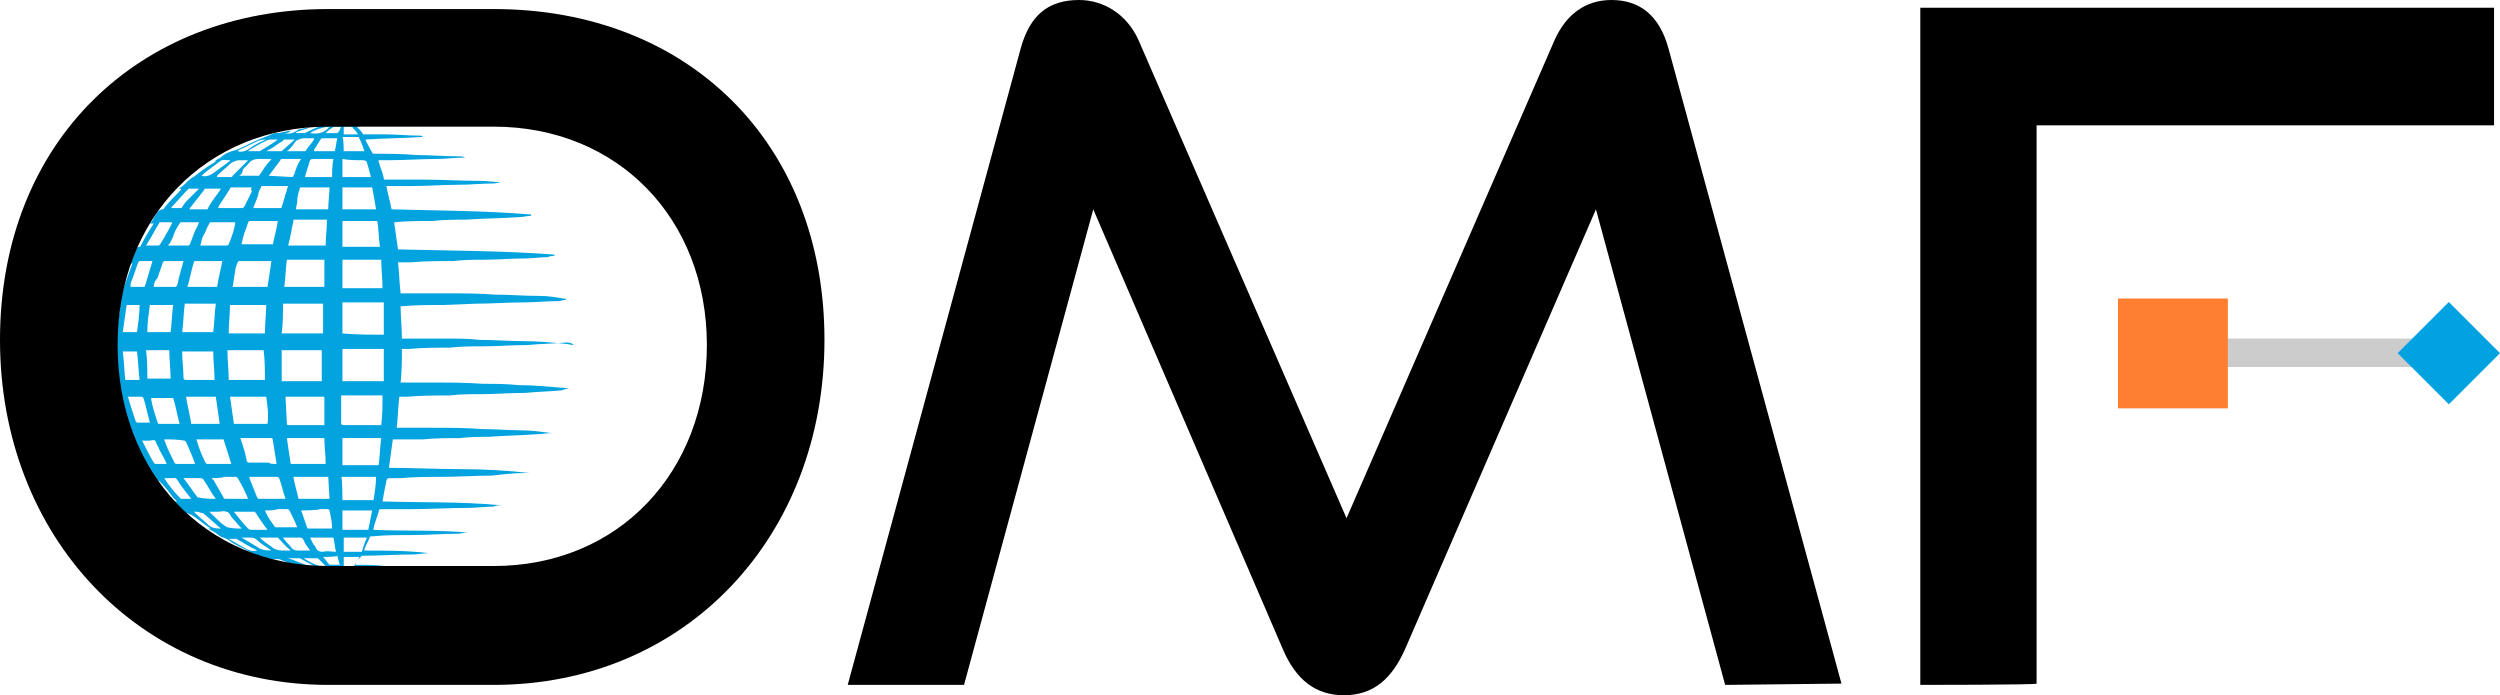
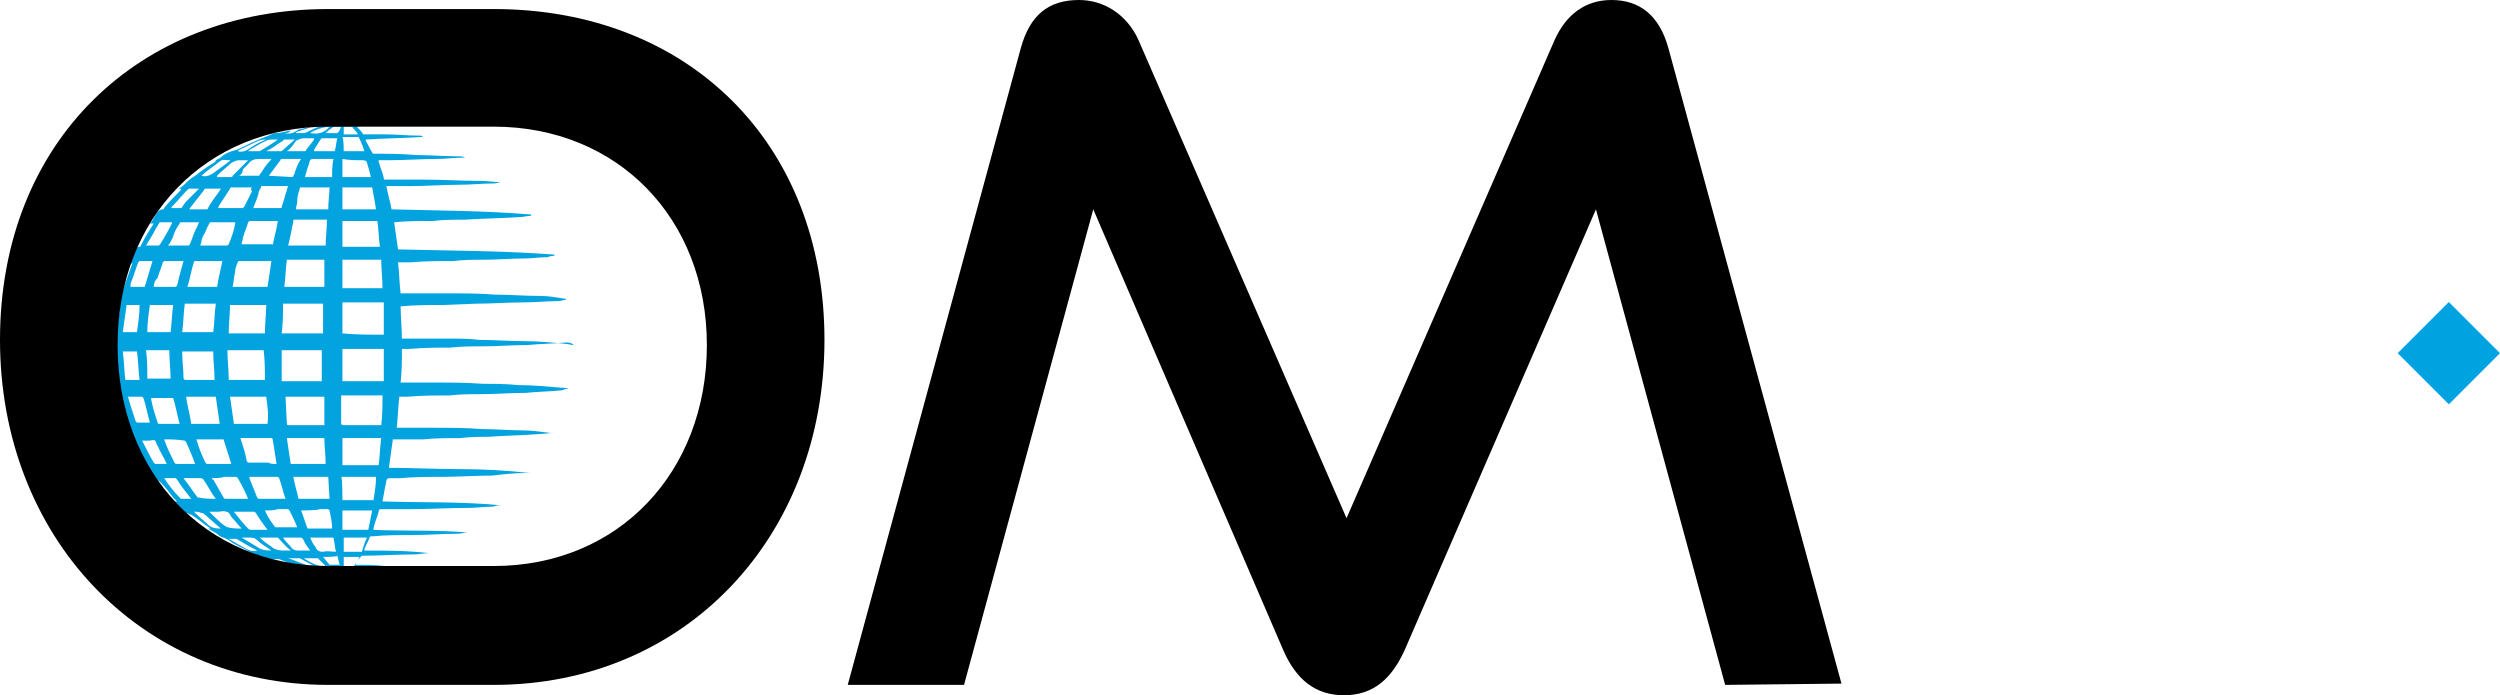
<svg xmlns="http://www.w3.org/2000/svg" xmlns:ns1="http://sodipodi.sourceforge.net/DTD/sodipodi-0.dtd" xmlns:ns2="http://www.inkscape.org/namespaces/inkscape" version="1.1" id="Layer_1" x="0px" y="0px" viewBox="0 0 1000 278.094" xml:space="preserve" ns1:docname="logo.svg" width="1000" height="278.094" ns2:version="1.4.2 (ebf0e940d0, 2025-05-08)" ns2:export-filename="logo-white.png" ns2:export-xdpi="96" ns2:export-ydpi="96">
  <defs id="defs6" />
  <ns1:namedview id="namedview6" pagecolor="#ffffff" bordercolor="#000000" borderopacity="0.25" ns2:showpageshadow="2" ns2:pageopacity="0.0" ns2:pagecheckerboard="0" ns2:deskcolor="#d1d1d1" ns2:zoom="0.34753364" ns2:cx="374.06451" ns2:cy="148.18709" ns2:window-width="1920" ns2:window-height="1011" ns2:window-x="0" ns2:window-y="0" ns2:window-maximized="1" ns2:current-layer="Layer_1" />
  <style type="text/css" id="style1">
	.st0{fill:#03A3DF;}
	.st1{fill:#FFFFFF;}
	.st2{fill:#CCCCCC;}
	.st3{fill:#00A3E0;}
	.st4{fill:#FF7F32;}
</style>
  <path class="st0" d="m 106.999,223.302 c -2.585,-0.517 -5.169,-1.551 -7.237,-2.585 -2.585,-1.551 -5.686,-2.585 -8.27,-4.652 -1.551,-1.034 -3.101,-1.034 -4.135,-2.068 -1.034,-1.034 -2.585,-1.551 -4.135,-2.585 0.517,0 0.517,0 1.034,0 0,0 0,0 0,0 -2.585,-1.551 -4.652,-3.618 -7.237,-5.169 -0.517,-0.517 -1.551,-0.517 -2.068,-1.034 h -0.517 c -1.551,-1.551 -3.101,-3.101 -4.652,-4.652 0,0 0,0 0,0 0.517,0 0.517,0 1.034,0 -0.517,-0.517 -1.034,-1.034 -1.551,-1.551 -1.551,-2.068 -3.101,-4.135 -5.169,-6.203 -0.517,-0.517 -0.517,-0.517 -1.034,-0.517 -0.517,0 -1.034,0 -1.551,-1.034 -1.034,-1.551 -2.068,-3.101 -3.101,-4.135 0,0 -0.517,-0.517 -0.517,-0.517 h 1.551 c 0,-0.517 0,-0.517 -0.517,-0.517 -1.551,-2.585 -3.101,-5.686 -4.135,-8.27 -0.517,-0.517 -0.517,-0.517 -1.034,-0.517 -1.034,0 -1.034,0 -1.551,-1.034 -0.517,-2.068 -1.551,-3.618 -2.585,-5.686 0.517,0 1.034,0 1.551,0 -1.034,-3.618 -2.068,-6.72 -3.101,-10.338 -0.517,0 -0.517,0 -1.034,0 -0.517,0 -1.034,0 -1.034,-1.034 -0.517,-2.068 -1.034,-4.135 -1.034,-6.203 h 2.068 c -0.517,-3.618 -0.517,-7.237 -1.034,-11.372 h -2.068 c 0,-2.585 0.517,-5.169 0.517,-7.754 h 2.068 c 0.517,-3.618 1.034,-7.237 1.551,-10.855 h -2.068 c 0.517,-2.068 1.034,-4.135 1.551,-6.203 0,-0.517 0.517,-1.034 1.034,-1.034 0.517,0 1.034,0 1.034,-1.034 1.034,-3.101 2.068,-5.686 3.101,-8.787 0,0 0,-0.517 0.517,-0.517 h -1.551 c 0.517,-1.551 1.034,-2.585 1.551,-4.135 0,-0.517 0.517,-0.517 0.517,-1.034 0.517,-1.034 1.034,-1.551 2.068,-1.551 0,0 0.517,0 0.517,-0.517 1.551,-3.101 3.101,-5.686 5.169,-8.787 -0.517,0 -1.034,0 -1.551,0 1.034,-1.034 1.551,-2.068 2.068,-3.101 0.517,-0.517 0.517,-1.034 1.034,-1.551 0.517,-0.517 1.034,-1.034 2.068,-1.034 0,0 0.517,0 0.517,-0.517 2.068,-2.585 4.135,-4.652 6.72,-7.237 0,0 0,0 0,-0.517 h -1.034 c 0,0 0,0 0,0 0.517,0 0.517,-0.517 1.034,-0.517 1.551,-1.034 2.585,-2.585 4.135,-3.618 0.517,-0.517 1.034,-0.517 1.551,-1.034 2.585,-2.068 5.686,-4.135 8.27,-5.686 0,0 0,0 0,0 0,0 -0.517,0 -0.517,0 0.517,0 0.517,-0.517 0.517,-0.517 1.034,-0.517 2.068,-1.034 3.101,-2.068 1.551,-1.034 3.101,-1.551 5.169,-2.068 2.585,-1.034 5.169,-2.585 7.754,-3.618 2.068,-1.034 4.135,-1.551 6.203,-2.585 0.517,-0.517 1.551,-0.517 2.068,-0.517 0,0 0,0 0.517,0 1.034,0 2.068,-0.517 2.585,-0.517 1.034,0 1.551,-0.517 2.585,-0.517 0,0 -0.517,0.517 -0.517,0.517 -0.517,0.517 -1.034,0.517 -2.068,0.517 2.068,0.517 3.618,0 5.169,-1.034 0.517,-0.517 1.034,-0.517 1.551,-0.517 1.034,-0.517 2.585,-0.517 3.618,-1.034 0,0 -0.517,0.517 -0.517,0.517 -1.551,0.517 -3.101,1.034 -4.652,1.551 0,0 -0.517,0 -0.517,0.517 1.034,0 1.551,0 2.585,0 0.517,0 1.034,0 1.034,0 2.068,-1.034 4.135,-2.068 5.686,-2.585 -1.034,0 -2.068,0 -3.101,0 -1.034,0 -1.551,0 -2.585,0 0,0 -0.517,0 -0.517,-0.517 2.585,-0.517 5.686,-0.517 8.27,-1.034 1.551,0 3.101,0 5.169,0 v 0 c 1.551,0 1.551,0 2.585,-0.517 0.517,1.034 1.034,0.517 1.551,0.517 v 0 c 4.135,0.517 8.27,0.517 12.406,1.034 v 0 c -3.101,0 -5.686,0 -8.787,0.517 1.034,1.034 2.068,2.068 2.585,3.101 0,0 0.517,0 0.517,0 2.585,0 5.686,0 8.27,0 4.652,0 9.304,0.517 13.956,0.517 0.517,0 1.034,0 1.034,0.517 -7.754,0.517 -14.99,0.517 -22.744,1.034 0,0 0,0.517 0,0.517 1.034,1.551 1.551,3.101 2.585,4.652 0,0.517 0.517,0.517 1.034,0.517 5.169,0 10.855,0 16.541,0.517 5.686,0 11.372,0.517 17.058,0.517 1.034,0 1.551,0 2.585,0.517 0,0 -0.517,0 -0.517,0 -3.618,0 -7.237,0.517 -10.338,0.517 -6.72,0 -12.923,0.517 -19.642,0.517 -1.551,0 -2.585,0 -4.135,0 0,0.517 0,0.517 0,0.517 0.517,2.068 1.551,4.135 2.068,6.72 0,0.517 0,0.517 0.517,0.517 5.169,0 9.821,0 14.99,0 7.754,0 15.507,0.517 23.261,0.517 2.585,0 5.686,0.517 8.27,0.517 v 0 c -1.034,0 -2.068,0.517 -3.101,0.517 -4.652,0 -9.304,0.517 -13.956,0.517 -6.203,0 -12.923,0.517 -19.125,0.517 H 155.071 c 0,0 -0.517,0 -0.517,0 0.517,3.101 1.551,6.203 2.068,9.304 18.609,0.517 37.217,0.517 55.826,2.068 v 0.517 c -1.551,0 -3.101,0.517 -4.652,0.517 -7.237,0.517 -14.473,0.517 -21.71,1.034 -4.135,0 -8.787,0 -12.923,0.517 -5.169,0 -10.338,0 -15.507,0.517 0.517,3.618 1.034,7.237 1.551,10.855 20.676,0.517 41.869,0.517 62.545,2.068 v 0.517 c -1.034,0 -1.551,0 -2.585,0.517 -3.101,0 -6.203,0.517 -9.304,0.517 -5.169,0 -10.855,0.517 -16.541,0.517 -4.135,0 -7.754,0 -11.889,0.517 -5.686,0 -11.372,0 -17.058,0.517 h -5.169 c 0.517,4.135 0.517,8.27 1.034,12.406 h 3.618 c 5.169,0 10.338,0 15.507,0 6.203,0 12.406,0 18.609,0.517 6.203,0 11.889,0.517 18.092,0.517 3.101,0 6.203,0.517 9.304,1.034 0.517,0 1.034,0 1.034,0.517 -1.034,0 -2.068,0.517 -3.101,0.517 -4.652,0 -9.304,0.517 -13.956,0.517 -6.203,0 -12.923,0.517 -19.125,0.517 l -12.923,0.517 c -5.686,0 -11.372,0 -16.541,0.517 0,0 0,0 -0.517,0 0,4.135 0.517,8.787 0.517,12.923 h 2.585 c 5.169,0 10.338,0 15.507,0 4.135,0 8.787,0 12.923,0.517 6.203,0 11.889,0.517 18.092,0.517 5.169,0 10.855,0.517 16.024,1.034 1.034,0 2.585,0.517 3.618,0.517 v 0 c -1.034,-1.034 -2.068,-1.034 -3.101,-1.034 -5.169,0.517 -10.338,0.517 -15.507,1.034 -6.203,0 -11.889,0.517 -18.092,0.517 -4.135,0 -8.27,0 -12.923,0.517 -5.169,0 -10.338,0 -16.024,0.517 h -3.101 c 0,4.652 0,8.787 -0.517,13.439 h 3.101 c 3.101,0 6.203,0 8.787,0 7.237,0 13.956,0 21.193,0.517 4.652,0 9.304,0 13.956,0.517 5.686,0 11.372,0.517 17.058,1.034 1.034,0 2.068,0 3.101,0.517 v 0 c -1.034,0 -1.551,0 -2.585,0.517 -4.652,0.517 -9.821,0.517 -14.473,1.034 -6.203,0 -11.889,0.517 -18.092,0.517 -4.135,0 -8.27,0 -12.406,0.517 -5.686,0 -11.372,0 -17.058,0.517 h -3.101 c -0.517,4.135 -0.517,8.27 -1.034,12.406 h 2.585 c 4.135,0 8.27,0 11.889,0 6.72,0 12.923,0 19.642,0.517 5.169,0 10.855,0.517 16.024,0.517 3.618,0 7.237,0.517 11.372,1.034 0.517,0 1.034,0 1.551,0 v 0 c -2.585,0 -5.169,0.517 -7.237,0.517 -6.203,0.517 -12.406,0.517 -19.125,1.034 -3.618,0 -7.237,0 -11.372,0.517 -5.169,0 -9.821,0 -14.99,0.517 -3.618,0 -7.237,0 -11.372,0 h -0.517 c -0.517,3.618 -1.034,7.237 -1.551,11.372 9.304,0 19.125,0.517 28.43,0.517 9.304,0 18.609,0.517 27.913,1.551 v 0 c -0.517,0 -1.034,0 -1.551,0 -4.652,0 -9.304,0.517 -13.439,1.034 -6.72,0 -13.956,0.517 -20.676,0.517 -5.169,0 -10.855,0 -16.024,0.517 -1.551,0 -3.101,0 -4.652,0 -0.517,0 -1.034,0.517 -1.034,1.034 -0.517,2.585 -1.034,5.169 -1.551,8.27 v 0 c 16.024,0.517 31.531,0 47.555,1.551 0,0 0,0 0,0 -1.034,0 -2.068,0 -3.101,0.517 -3.618,0 -6.72,0.517 -10.338,0.517 -7.754,0 -15.507,0.517 -23.778,0.517 -3.618,0 -7.237,0 -10.855,0 -0.517,0 -1.034,0 -1.034,1.034 -0.517,2.068 -1.551,4.135 -2.068,6.72 0,0 0,0.517 0,0.517 12.923,0.517 25.328,0 37.734,1.034 v 0 c -1.551,0 -2.585,0.517 -4.135,0.517 -6.203,0 -11.889,0.517 -18.092,0.517 -5.169,0 -10.855,0 -16.024,0.517 -0.517,0 -1.034,0 -1.034,0.517 -0.517,1.551 -1.551,3.101 -2.068,4.652 0,0 0,0.517 0,0.517 8.787,0 17.058,0 25.845,1.034 v 0 c -2.068,0 -4.135,0.517 -6.203,0.517 -6.72,0 -13.439,0.517 -20.159,0.517 0,0 -0.517,0 -0.517,0 -1.034,1.034 -2.068,2.068 -2.585,3.618 4.135,0 8.27,0 11.889,0.517 v 0.517 c -2.585,0 -5.686,0 -8.27,0.517 -2.585,0 -5.686,1.034 -8.27,1.034 0.517,-0.517 1.034,-0.517 1.551,-1.034 0,0 0,0 0,0 h -2.585 c 0,0.517 0,0.517 0,1.551 -1.034,-1.551 -2.068,-1.551 -3.618,-1.034 0,0 0,0 0,0 -1.034,0 -2.068,0 -3.101,0 -0.517,0 -0.517,0 -0.517,0 -0.517,0 -1.551,0 -2.585,0 -4.135,0 -8.27,-0.517 -11.889,-1.551 v 0 c 0.517,0 1.034,0 1.551,0 0,0 -0.517,0 -0.517,-0.517 0,0 0.517,0 1.034,0 1.034,0 2.068,0 2.585,0.517 0,0 0,0 0,0 0,0 0,0 -0.517,0 -2.068,-1.034 -4.652,-1.551 -6.72,-2.585 -1.034,-0.517 -2.585,0 -3.618,0 1.034,0.517 2.585,1.034 4.135,1.551 0.517,0.517 1.551,0.517 2.585,1.034 0,0 -0.517,0 -0.517,0 -2.068,-0.517 -4.135,-1.551 -6.203,-2.068 0,-1.034 -0.517,-1.034 -1.551,-1.034 z m 46.521,-83.738 c -5.686,0 -10.855,0 -16.541,0 v 12.923 h 16.541 z m 0,-5.686 c 0,-4.135 0,-8.787 0,-12.923 h -16.541 v 12.406 c 5.686,0.517 10.855,0.517 16.541,0.517 z m -40.835,6.203 c 0,4.135 0,8.27 0,12.406 h 16.024 V 140.081 Z m 16.541,-6.72 v -11.889 h -16.024 c 0,4.135 0,7.754 -0.517,11.889 z m 23.778,24.811 h -16.541 v 10.855 c 0,0.517 0,1.034 1.034,1.034 3.618,0 7.754,0 11.372,0 h 3.618 c 0.517,-4.135 0.517,-7.754 0.517,-11.889 z m -0.517,-54.275 h -15.507 v 11.372 h 16.024 c 0,-3.618 -0.517,-7.754 -0.517,-11.372 z m -22.744,66.164 c 0,-0.517 0,-1.551 0,-2.068 0,-3.101 0,-5.686 0,-8.787 0,-0.517 0,-0.517 -0.517,-0.517 -1.034,0 -2.585,0 -3.618,0 -3.618,0 -7.237,0 -10.855,0 0,0 -0.517,0 -0.517,0 0,0 0,0.517 0,0.517 l 0.517,10.338 c 0,0.517 0.517,0.517 0.517,0.517 3.101,0 6.203,0 9.821,0 1.034,0 3.101,0 4.652,0 z m 0,-66.164 h -14.99 c -0.517,3.618 -0.517,7.237 -1.034,10.855 0,0 0,0 0.517,0 5.169,0 9.821,0 14.99,0 0.517,0 0.517,0 0.517,-0.517 0,-1.551 0,-2.585 0,-4.135 0,-1.551 0,-3.618 0,-6.203 z M 90.975,140.081 c 0,4.135 0.517,7.754 0.517,11.889 h 14.473 c 0,-4.135 0,-7.754 -0.517,-11.889 0,0 -13.956,0 -14.473,0 z m 0.517,-6.72 h 14.473 c 0,-4.135 0.517,-7.754 0.517,-11.372 H 92.009 c 0,3.618 -0.517,7.237 -0.517,11.372 z m 45.487,52.724 h 14.473 c 0.517,-3.618 0.517,-7.237 1.034,-10.855 h -15.507 c 0,3.618 0,7.237 0,10.855 z m -30.497,-27.396 H 92.009 c 0.517,3.618 1.034,7.237 1.551,10.855 h 13.439 c 0.517,-3.618 0,-7.237 -0.517,-10.855 z m 30.497,-59.961 h 14.99 c -0.517,-3.618 -0.517,-7.237 -1.034,-10.338 h -13.956 c 0,3.618 0,6.72 0,10.338 z m -20.676,86.84 h 13.956 c 0,-3.618 -0.517,-6.72 -0.517,-10.338 h -14.99 c 0.517,3.618 1.034,7.237 1.551,10.338 z m -7.754,-81.154 c -0.517,0 -0.517,-0.517 0,0 -4.652,0 -8.787,0 -12.923,0 0,0 -0.517,0 -0.517,0.517 -0.517,1.034 -1.034,2.585 -1.034,3.618 -0.517,2.068 -0.517,4.135 -1.034,6.203 h 13.956 c 0.517,-3.101 1.034,-6.72 1.551,-10.338 z m 6.72,-6.203 h 14.99 c 0,-3.101 0.517,-6.72 0.517,-10.338 h -0.517 c -2.585,0 -5.169,0 -7.754,0 -1.551,0 -3.101,0 -4.652,0 -0.517,0 -0.517,0 -0.517,0.517 0,1.034 -0.517,2.068 -0.517,2.585 -0.517,3.101 -1.034,5.169 -1.551,7.237 z M 72.883,140.081 v 1.034 c 0,3.101 0.517,6.72 0.517,9.821 0,0.517 0,1.034 1.034,1.034 3.101,0 6.203,0 9.821,0 h 1.551 c 0,-4.135 -0.517,-7.754 -0.517,-11.372 H 72.883 Z m 1.034,-18.609 c -0.517,3.618 -0.517,7.754 -1.034,11.372 h 12.406 c 0.517,-3.618 0.517,-7.754 1.034,-11.372 z m 36.7,64.096 v 0 c -0.517,-3.618 -1.034,-6.72 -1.551,-9.821 0,-0.517 -0.517,-0.517 -0.517,-0.517 -3.101,0 -6.203,0 -9.304,0 h -3.101 c 1.034,3.101 2.068,6.203 2.585,9.304 0,0 0.517,0.517 0.517,0.517 2.585,0 5.169,0 8.27,0 0.517,0.517 1.551,0.517 3.101,0.517 z M 86.323,158.689 H 74.434 c 0.517,3.618 1.551,7.237 2.068,10.855 h 11.372 z m 50.657,41.352 h 12.406 c 0.517,-3.101 1.034,-6.203 1.034,-9.304 h -13.956 c 0.517,0 0.517,9.304 0.517,9.304 z M 109.067,98.212 c 0.517,-3.101 1.551,-6.203 2.068,-9.821 0,0 0,0 0,0 -3.618,0 -7.754,0 -11.372,0 0,0 -0.517,0.517 -0.517,0.517 -0.517,2.068 -1.551,4.135 -2.068,6.203 0,1.034 -0.517,1.551 -0.517,2.585 H 109.067 Z M 86.84,114.753 c 0.517,-3.618 1.551,-7.237 2.068,-10.338 0,0 0,0 0,0 -3.618,0 -7.237,0 -10.855,0 0,0 -0.517,0 -0.517,0.517 -1.034,3.101 -1.551,6.72 -2.585,9.821 z m 30.497,75.985 c 0.517,3.101 1.551,6.203 2.068,8.787 h 12.406 l -0.517,-8.787 z M 136.979,83.738 h 13.439 c -0.517,-3.101 -1.034,-6.203 -1.551,-8.787 h -11.889 z m -5.169,-8.787 h -1.551 c -3.101,0 -6.203,0 -9.821,0 -0.517,0 -0.517,0 -0.517,0.517 -0.517,1.551 -1.034,3.101 -1.034,5.169 0,1.034 -0.517,2.068 -0.517,3.101 h 12.923 c 0,-3.101 0.517,-6.203 0.517,-8.787 z M 78.569,175.747 c 0,0 0,0.517 0,0 1.034,3.618 2.068,6.203 3.618,9.304 0,0 0.517,0.517 0.517,0.517 2.585,0 5.686,0 8.27,0 H 92.526 c -1.034,-3.101 -2.068,-6.72 -3.101,-9.821 0.517,0 -10.855,0 -10.855,0 z M 68.231,151.453 c 0,-3.618 -0.517,-7.754 -0.517,-11.372 h -9.304 c 0.517,3.618 0.517,7.237 0.517,11.372 z m -8.27,-29.463 c -0.517,3.618 -1.034,7.237 -1.034,10.855 h 9.304 c 0.517,-3.618 0.517,-7.237 1.034,-10.855 z m 20.159,-23.778 c 0.517,0 0.517,0 1.034,0 3.101,0 6.203,0 9.304,0 0.517,0 0.517,0 1.034,-0.517 1.034,-2.585 2.068,-5.169 2.585,-8.27 0,0 0,-0.517 0,-0.517 0,0 0,0 -0.517,0 -3.101,0 -6.203,0 -9.304,0 0,0 -0.517,0 -0.517,0.517 -1.034,1.551 -1.551,3.618 -2.585,5.169 -0.517,1.034 -0.517,2.068 -1.034,3.618 z M 114.236,199.525 c -1.034,-2.585 -1.551,-5.686 -2.585,-8.27 0,0 -0.517,-0.517 -0.517,-0.517 -1.551,0 -3.101,0 -5.169,0 h -6.203 v 0.517 c 1.034,2.585 2.068,5.169 3.101,7.754 0,0 0.517,0.517 0.517,0.517 4.135,0 7.237,0 10.855,0 z M 71.85,169.544 c -1.034,-3.618 -1.551,-7.237 -2.585,-10.338 h -8.787 c 0,0 0,0.517 0,0.517 0.517,3.101 1.551,6.203 2.585,9.304 0,0.517 0.517,0.517 1.034,0.517 z M 101.313,83.221 c 0,0 0,0 0,0 4.135,0 7.237,0 10.855,0 0.517,0 0.517,0 0.517,-0.517 0.517,-1.551 1.034,-3.101 1.551,-5.169 0.517,-1.034 0.517,-2.068 1.034,-3.101 h -1.551 c -2.585,0 -5.686,0 -8.787,0 -0.517,0 -0.517,0 -0.517,0.517 -0.517,1.034 -1.034,1.551 -1.034,2.585 -0.517,2.068 -1.551,4.135 -2.068,5.686 z M 61.511,114.753 h 8.787 c 0,0 0.517,-0.517 0.517,-0.517 0.517,-1.551 0.517,-2.585 1.034,-4.135 0.517,-2.068 1.034,-3.618 1.551,-5.686 0,0 0,0 0,0 -2.585,0 -5.169,0 -7.754,0 0,0 -0.517,0.517 -0.517,0.517 -0.517,2.068 -1.551,4.135 -2.068,6.203 -1.034,1.034 -1.551,2.068 -1.551,3.618 z m 85.806,97.178 c 0.517,-2.585 1.034,-5.169 1.551,-7.754 h -11.889 v 7.754 z M 84.772,191.254 c 0,0.517 0,0.517 0.517,0.517 1.551,2.585 2.585,4.652 4.135,7.237 0,0.517 0.517,0.517 1.034,0.517 1.551,0 3.101,0 5.169,0 h 3.618 c -1.034,-2.585 -2.585,-5.686 -4.135,-8.27 0,0 -0.517,-0.517 -0.517,-0.517 -1.551,0 -3.101,0 -5.169,0 0,0.517 -4.652,0.517 -4.652,0.517 z m 35.666,12.923 c 1.034,2.585 1.551,4.652 2.585,7.237 0,0 0.517,0 0.517,0 0.517,0 1.551,0 2.068,0 h 7.237 c 0,-2.585 -0.517,-4.652 -1.034,-7.237 0,0 -0.517,-0.517 -0.517,-0.517 h -3.618 c 0,0.517 -7.237,0.517 -7.237,0.517 z M 65.647,175.747 c 0,0 0,0.517 0,0 1.034,3.101 2.585,6.203 4.135,9.304 0,0 0.517,0.517 0.517,0.517 1.551,0 3.101,0 5.169,0 h 2.585 v 0 c -1.034,-3.101 -2.585,-6.203 -3.618,-8.787 0,0 -0.517,-0.517 -0.517,-0.517 -3.101,-0.517 -5.686,-0.517 -8.27,-0.517 z M 79.603,88.907 h -7.237 c 0,0 -0.517,0 -0.517,0.517 -1.034,1.551 -2.068,3.101 -2.585,5.169 -0.517,1.034 -1.034,2.585 -2.068,3.618 h 8.27 c 0,0 0.517,-0.517 0.517,-0.517 0.517,-1.551 1.034,-2.585 1.551,-4.135 0.517,-1.551 1.551,-3.101 2.068,-4.652 z M 148.351,70.816 c -0.517,-2.068 -1.034,-4.135 -1.551,-5.686 0,-0.517 -0.517,-1.034 -1.551,-1.034 -2.585,0 -5.686,0 -8.27,-0.517 v 7.237 z m -47.555,4.135 H 92.526 c 0,0 -0.517,0 -0.517,0.517 -1.551,2.585 -3.101,4.652 -4.652,7.237 0,0 0,0.517 0,0.517 h 9.304 c 0.517,0 0.517,0 1.034,-0.517 1.034,-2.068 2.068,-4.135 3.101,-6.203 -0.517,-0.517 -0.517,-1.034 0,-1.551 z m 32.565,-11.372 h -1.034 c -2.068,0 -4.135,0 -6.203,0 -2.068,0 -2.068,0 -2.585,2.068 -0.517,1.551 -1.034,3.101 -1.551,5.169 h 10.855 c 0,-2.068 0,-4.652 0.517,-7.237 z M 105.965,204.177 c 0,0 0,0.517 0,0 1.034,2.585 2.585,4.652 4.135,6.72 0,0 0.517,0 0.517,0 2.068,0 4.135,0 6.203,0 h 2.068 c -1.034,-2.585 -2.068,-4.652 -3.101,-6.72 0,0 -0.517,-0.517 -0.517,-0.517 h -4.135 c -1.551,0.517 -3.101,0.517 -5.169,0.517 z M 54.792,140.598 h -5.686 c 0.517,3.618 0.517,7.237 1.034,11.372 h 5.686 c -0.517,-4.135 -0.517,-7.754 -1.034,-11.372 z m -4.135,-18.609 c -0.517,3.618 -1.034,7.237 -1.551,10.855 h 5.686 c 0.517,-3.618 1.034,-7.237 1.034,-10.855 0.517,0 -5.169,0 -5.169,0 z M 107.516,70.299 v 0 l 9.304,0.517 c 0,0 0.517,0 0.517,-0.517 0.517,-0.517 0.517,-1.551 1.034,-2.585 0.517,-1.551 1.034,-2.585 2.068,-4.135 0,0 0,0 0,0 -2.585,0 -5.169,0 -7.754,0 0,0 -0.517,0 -0.517,0.517 -1.551,2.068 -3.101,4.135 -4.652,6.203 z M 86.323,199.525 c 0,-0.517 0,-0.517 0,0 -2.068,-2.585 -3.101,-5.169 -4.652,-7.237 -0.517,-1.034 -1.034,-1.034 -2.068,-1.034 -2.068,0 -4.135,0 -6.203,0 v 0 c 2.068,2.585 3.618,5.169 5.686,7.754 0,0 0.517,0 0.517,0 2.068,0.517 4.652,0.517 6.72,0.517 z m -26.362,-30.497 c 0,0 0,0 0,0 -1.034,-3.618 -1.551,-6.72 -2.585,-9.821 0,0 -0.517,-0.517 -0.517,-0.517 -1.034,0 -2.585,0 -4.135,0 -0.517,0 -1.034,0 -1.551,0 1.034,3.618 2.068,6.72 3.101,9.821 0,0 0.517,0.517 0.517,0.517 -0.517,0 5.169,0 5.169,0 z m -2.068,-54.275 3.101,-10.338 h -5.169 c 0,0 -0.517,0.517 -0.517,0.517 -1.034,2.585 -1.551,4.652 -2.585,7.237 -0.517,1.034 -0.517,1.551 -0.517,2.585 2.068,0 3.618,0 5.686,0 z M 88.39,75.468 h -6.203 c 0,0 -0.517,0 -0.517,0.517 -2.068,2.585 -3.618,4.652 -5.686,7.237 0,0 0,0.517 -0.517,0.517 h 7.237 c 0,0 0.517,0 0.517,-0.517 1.551,-3.101 3.618,-5.169 5.169,-7.754 z m 5.169,129.226 c 0,0 0,0 0,0 2.068,2.585 3.618,4.652 5.686,6.72 0,0 0.517,0.517 1.034,0.517 2.068,0 4.135,0 6.203,0 0,0 0.517,0 0.517,0 -1.551,-2.068 -3.101,-4.135 -4.652,-6.72 0,0 -0.517,-0.517 -0.517,-0.517 z M 66.681,185.568 c -1.034,-2.585 -2.585,-4.652 -3.618,-7.237 -0.517,-0.517 -0.517,-1.551 -1.034,-2.068 -0.517,-0.517 -1.551,0 -2.585,0 h -2.585 c 0,0 0,0 0,0 1.551,3.101 3.101,6.203 4.652,8.787 0,0 0.517,0.517 0.517,0.517 z M 95.627,70.299 c 0,0 0,0 0,0 h 7.754 c 0,0 0.517,0 0.517,-0.517 1.034,-1.034 1.551,-2.585 2.585,-3.618 0.517,-1.034 1.551,-1.551 2.068,-2.585 h -5.169 c -1.551,0 -3.101,0.517 -4.135,2.068 -0.517,0.517 -1.034,1.034 -2.068,2.068 0,1.034 -0.517,2.068 -1.551,2.585 z M 136.979,220.718 h 7.237 c 0,0 0.517,0 0.517,0 0.517,-1.551 1.034,-3.618 2.068,-5.686 h -9.304 v 5.686 z M 58.41,98.212 h 4.652 c 0.517,0 0.517,0 1.034,-0.517 1.551,-2.585 3.101,-5.169 4.652,-8.27 0,0 0,-0.517 0,-0.517 h -4.652 c 0,0 -0.517,0 -0.517,0.517 -0.517,1.034 -1.034,1.551 -1.551,2.585 -1.034,2.068 -2.068,3.618 -3.618,6.203 z M 134.395,220.718 c -0.517,-2.068 -0.517,-3.618 -1.034,-5.686 h -9.304 c 0.517,1.034 1.034,2.585 2.068,3.618 0.517,1.551 1.551,2.068 3.101,2.068 1.551,-0.517 3.618,0 5.169,0 z m -37.734,-9.304 v 0 c -1.551,-1.551 -2.585,-3.101 -4.135,-4.652 -0.517,-1.034 -1.034,-2.068 -2.068,-2.068 -1.034,-0.517 -2.068,0 -3.101,0 h -3.618 c 0,0 0,0 0,0 2.068,2.068 4.135,4.135 6.203,5.686 0.517,0 0.517,0.517 1.034,0.517 2.068,0.517 3.618,0.517 5.686,0.517 z M 137.496,60.478 h 8.27 c -0.517,-1.551 -1.034,-3.101 -2.068,-5.169 0,0 0,-0.517 -0.517,-0.517 h -6.203 c 0.517,0.517 0.517,5.686 0.517,5.686 z M 65.647,191.254 c 0.517,0 0.517,0.517 0,0 2.068,3.101 4.135,5.686 6.203,7.754 0,0 0.517,0.517 0.517,0.517 h 4.135 v 0 c -2.068,-2.585 -4.135,-5.169 -5.686,-7.754 0,0 -0.517,-0.517 -0.517,-0.517 z m 47.555,23.778 c 0,0 0,0 0,0 1.034,1.551 2.068,2.585 3.101,3.618 0.517,1.034 1.551,1.551 2.585,1.551 1.551,0 3.618,0 5.169,0 -1.034,-1.551 -2.068,-2.585 -2.585,-4.135 -0.517,-1.034 -1.034,-1.034 -2.068,-1.034 -1.551,0 -4.135,0 -6.203,0 z M 133.878,60.478 c 0.517,-1.551 0.517,-3.101 1.034,-5.169 h -6.203 c 0,0 -0.517,0.517 -0.517,0.517 -1.034,1.551 -1.551,2.585 -2.585,4.135 0,0 0,0.517 0,0.517 z m -34.633,3.618 h -3.618 c -1.034,0 -2.068,0.517 -3.101,1.034 -1.551,1.551 -3.618,3.101 -5.169,4.652 0,0 -0.517,0.517 -0.517,0.517 0,0 0,0 0,0.517 H 92.526 c 0,0 0.517,0 0.517,-0.517 1.034,-1.034 2.068,-2.068 3.101,-3.101 1.034,-1.034 2.068,-2.068 3.101,-3.101 z M 79.603,75.468 c -1.034,0 -2.585,0 -3.618,0 -0.517,0 -0.517,0 -1.034,0.517 -2.068,2.068 -4.135,4.652 -6.203,6.72 0,0 0,0.517 -0.517,0.517 h 4.135 c 0,0 0.517,0 0.517,-0.517 0.517,-0.517 1.034,-1.551 1.551,-2.068 2.068,-2.068 3.618,-3.618 5.169,-5.169 z M 114.753,60.478 h 7.237 c 0,0 0.517,0 0.517,-0.517 1.034,-1.551 2.068,-2.585 3.101,-4.135 v -0.517 h -4.135 c -1.034,0 -2.068,0.517 -3.101,1.034 -1.034,1.551 -2.068,3.101 -3.618,4.135 z M 103.898,215.032 c 0,0 0,0.517 0,0 1.551,1.551 3.101,2.585 4.652,3.618 1.034,1.034 2.585,1.551 4.652,1.551 1.034,0 2.068,0 3.101,0 -2.068,-1.551 -3.618,-3.618 -5.169,-5.169 0,0 -0.517,0 -0.517,0 -0.517,0 -6.72,0 -6.72,0 z M 77.536,204.694 c 0,0 0,0 0,0 2.068,2.068 4.135,3.618 5.686,5.169 1.551,1.551 3.618,1.551 5.169,1.551 0,0 0,0 0,0 -2.585,-2.068 -4.652,-4.135 -7.237,-6.203 0,0 -0.517,0 -0.517,0 -1.034,-0.517 -2.068,-0.517 -3.101,-0.517 z M 117.854,55.826 h -4.135 c 0,0 -0.517,0 -0.517,0.517 -2.068,1.034 -3.618,2.585 -5.686,3.618 -0.517,0 -0.517,0.517 -1.034,0.517 0,0 0,0 0,0 h 5.686 c 0,0 0,0 0.517,0 1.551,-1.551 3.618,-3.101 5.169,-4.652 z M 108.55,220.201 c -2.068,-1.551 -4.135,-2.585 -5.686,-4.135 -1.034,-1.034 -2.068,-1.034 -3.101,-1.034 -1.034,0 -2.068,0 -3.101,0 0,0 0,0 0,0 2.585,1.551 5.169,3.101 7.754,4.652 0,0 0.517,0 0.517,0 0,0.517 3.618,0.517 3.618,0.517 z M 80.637,70.299 c 0,0 0,0 0,0 1.551,0.517 3.101,0 4.652,-1.034 2.068,-1.551 3.618,-2.585 5.686,-4.135 0.517,-0.517 1.034,-0.517 1.034,-1.034 -1.551,0 -3.101,-0.517 -4.135,0.517 -2.585,2.068 -5.169,3.618 -7.237,5.686 z M 111.134,55.826 c -0.517,0 -1.551,0 -2.585,0 -0.517,0 -1.551,0 -2.068,0.517 -2.585,1.034 -4.652,2.585 -6.72,3.618 0,0 0,0 -0.517,0.517 h 4.135 c 0,0 0.517,0 0.517,0 2.585,-1.551 5.169,-3.101 7.237,-4.652 z m 26.362,170.578 h 3.618 c 0,0 0.517,0 0.517,0 0.517,-1.034 1.551,-2.068 2.068,-3.618 h -6.203 c 0,1.034 0,2.585 0,3.618 z m -8.27,-3.618 c 0,0 0,0.517 0,0 1.034,1.034 1.551,2.068 2.585,3.101 0,0 0.517,0 0.517,0 h 3.618 c -0.517,-1.034 -0.517,-2.068 -1.034,-3.618 0,0.517 -5.686,0.517 -5.686,0.517 z m 1.034,3.618 c -1.034,-1.034 -2.068,-2.068 -3.101,-3.101 0,0 -0.517,0 -0.517,0 h -5.169 c 2.585,1.551 5.686,3.618 8.787,3.101 z m -27.396,-6.203 c 0,0 -0.517,0 0,0 -3.101,-1.551 -5.686,-3.101 -8.27,-4.652 0,0 -0.517,0 -0.517,0 -1.034,0 -1.551,0 -2.585,0 2.585,1.551 4.652,2.585 7.237,4.135 1.034,0.517 2.585,1.034 4.135,0.517 z M 137.496,53.758 h 5.686 c -0.517,-1.034 -1.551,-2.068 -2.068,-2.585 0,0 0,-0.517 -0.517,-0.517 h -3.101 c 0,1.034 0,2.068 0,3.101 z M 125.608,226.404 c 0,-0.517 0,-0.517 0,0 l -5.686,-3.101 c 0,0 -0.517,0 -0.517,0 h -4.135 c 0,0 0,0 0,0 3.618,1.034 6.72,3.101 10.338,3.101 z M 106.482,55.826 c -1.034,0 -2.068,0 -3.101,0.517 -2.585,1.034 -5.169,2.585 -7.754,3.618 0,0 0,0 -0.517,0.517 1.551,0.517 3.101,0 4.652,-1.034 0,0 0,0 0,0 2.068,-1.551 4.135,-2.585 6.72,-3.618 z m 29.98,-5.169 c -1.034,0.517 -2.585,-0.517 -3.618,0.517 -1.034,0.517 -2.068,1.551 -2.585,2.068 0,0 0,0 0,0 h 4.652 c 0,0 0.517,-0.517 0.517,-0.517 0.517,-0.517 0.517,-1.034 1.034,-2.068 z m -4.652,0 c -2.068,0 -6.72,1.551 -7.754,2.585 3.101,0.517 5.686,0 7.754,-2.585 z" id="path1" style="stroke-width:5.169" />
  <path class="st1" d="M 131.293,273.959 C 55.826,273.959 0,214.515 0,135.946 0,56.342 55.826,3.618 131.293,3.618 h 66.164 c 78.052,0 132.327,53.758 132.327,132.327 0,78.569 -55.309,138.013 -132.327,138.013 z m 66.164,-47.555 c 50.14,0 85.289,-37.734 85.289,-88.39 0,-50.657 -35.666,-87.357 -85.289,-87.357 h -66.164 c -48.589,0 -84.255,36.183 -84.255,87.357 0,51.173 35.149,88.39 84.255,88.39 z" id="path2" style="stroke-width:5.169;fill:#000000" />
  <path class="st1" d="M 690.066,273.959 638.376,83.738 561.874,260.002 c -5.169,11.372 -12.406,18.092 -24.294,18.092 -11.372,0 -19.125,-6.203 -24.294,-18.092 L 437.3,83.738 385.61,273.959 H 339.089 L 408.354,19.125 C 411.972,6.203 419.209,0 431.614,0 c 9.821,0 19.125,5.686 23.778,16.024 L 538.613,207.278 621.835,16.024 C 626.487,5.686 634.24,0 644.578,0 c 11.372,0 19.125,6.203 22.744,19.125 l 69.265,254.316 z" id="path3" style="stroke-width:5.169;fill:#000000" />
-   <path class="st1" d="M 768.118,273.959 V 3.101 H 997.623 V 50.14 H 814.64 V 273.442 c 0.517,0.517 -46.521,0.517 -46.521,0.517 z m 81.671,-112.168 v -41.352 h 39.285 v 41.352 z" id="path4" style="stroke-width:5.169;fill:#000000" />
-   <rect x="889.074" y="135.429" class="st2" width="77.535" height="11.372" id="rect4" style="stroke-width:5.169" />
  <rect x="578.273" y="778.046" transform="rotate(-45)" class="st3" width="28.946" height="28.946" id="rect5" style="stroke-width:5.169" />
-   <rect x="847.205" y="119.405" class="st4" width="43.937" height="43.937" id="rect6" style="stroke-width:5.169" />
</svg>